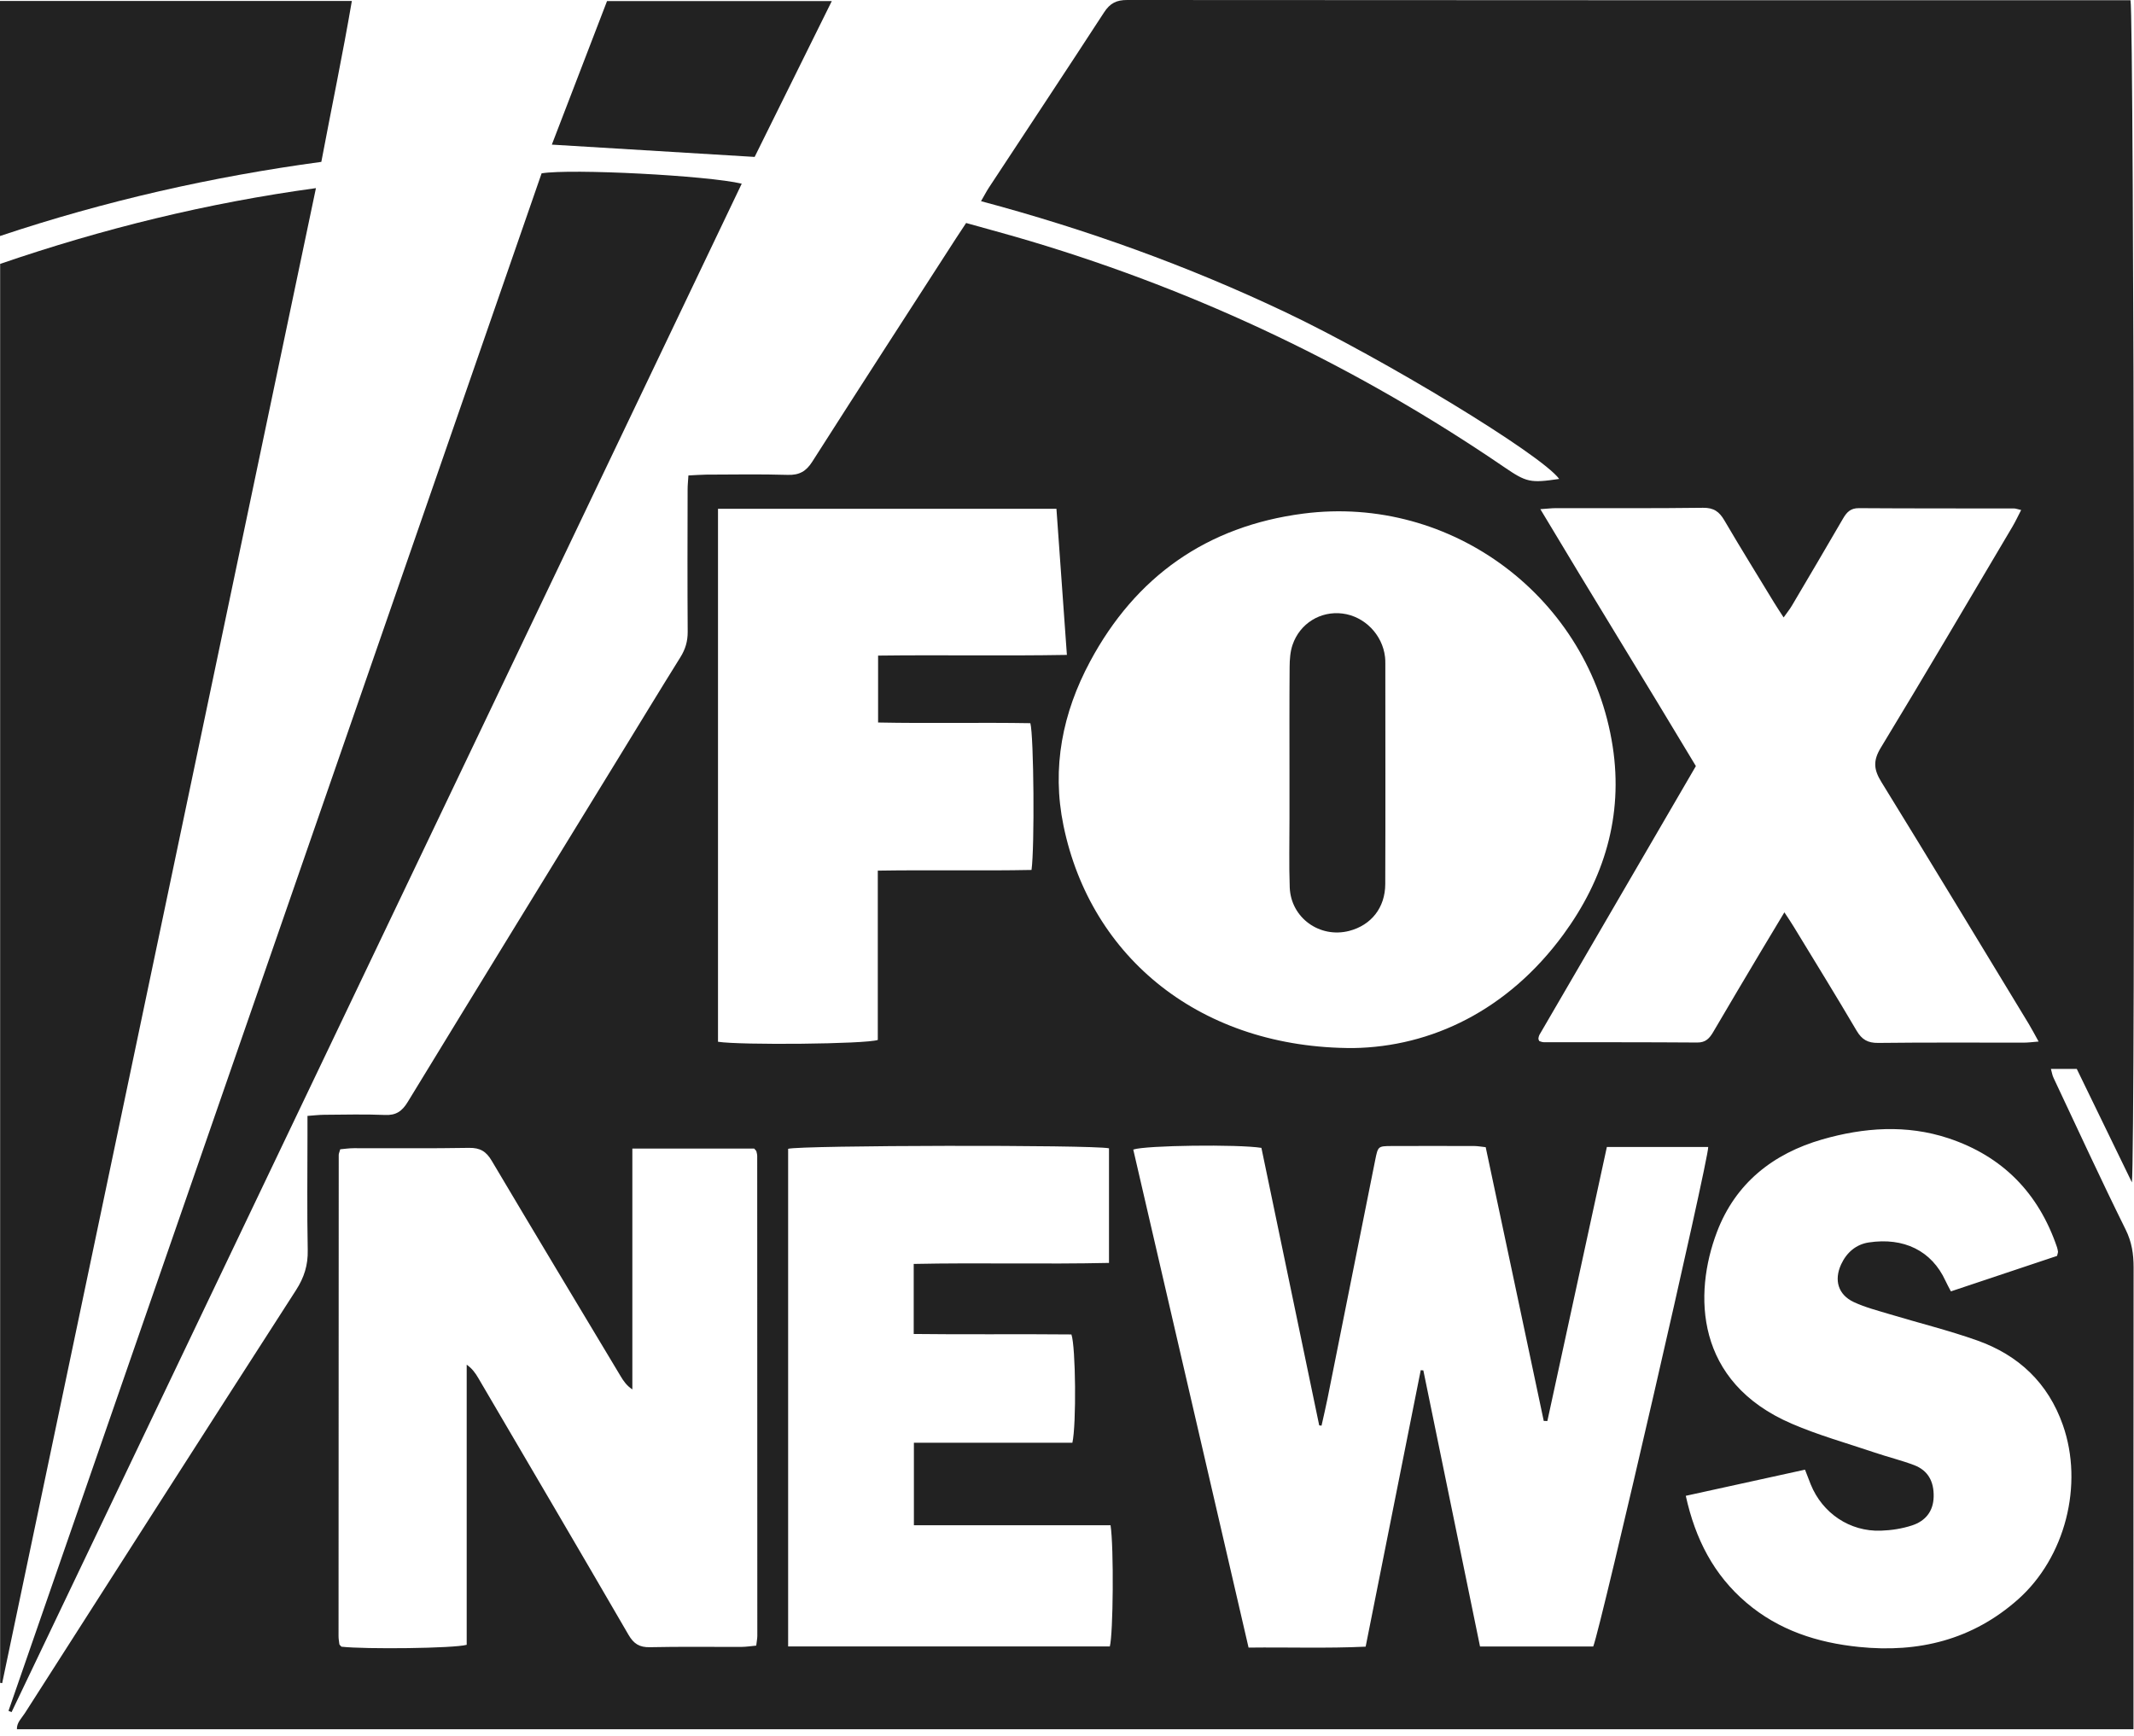
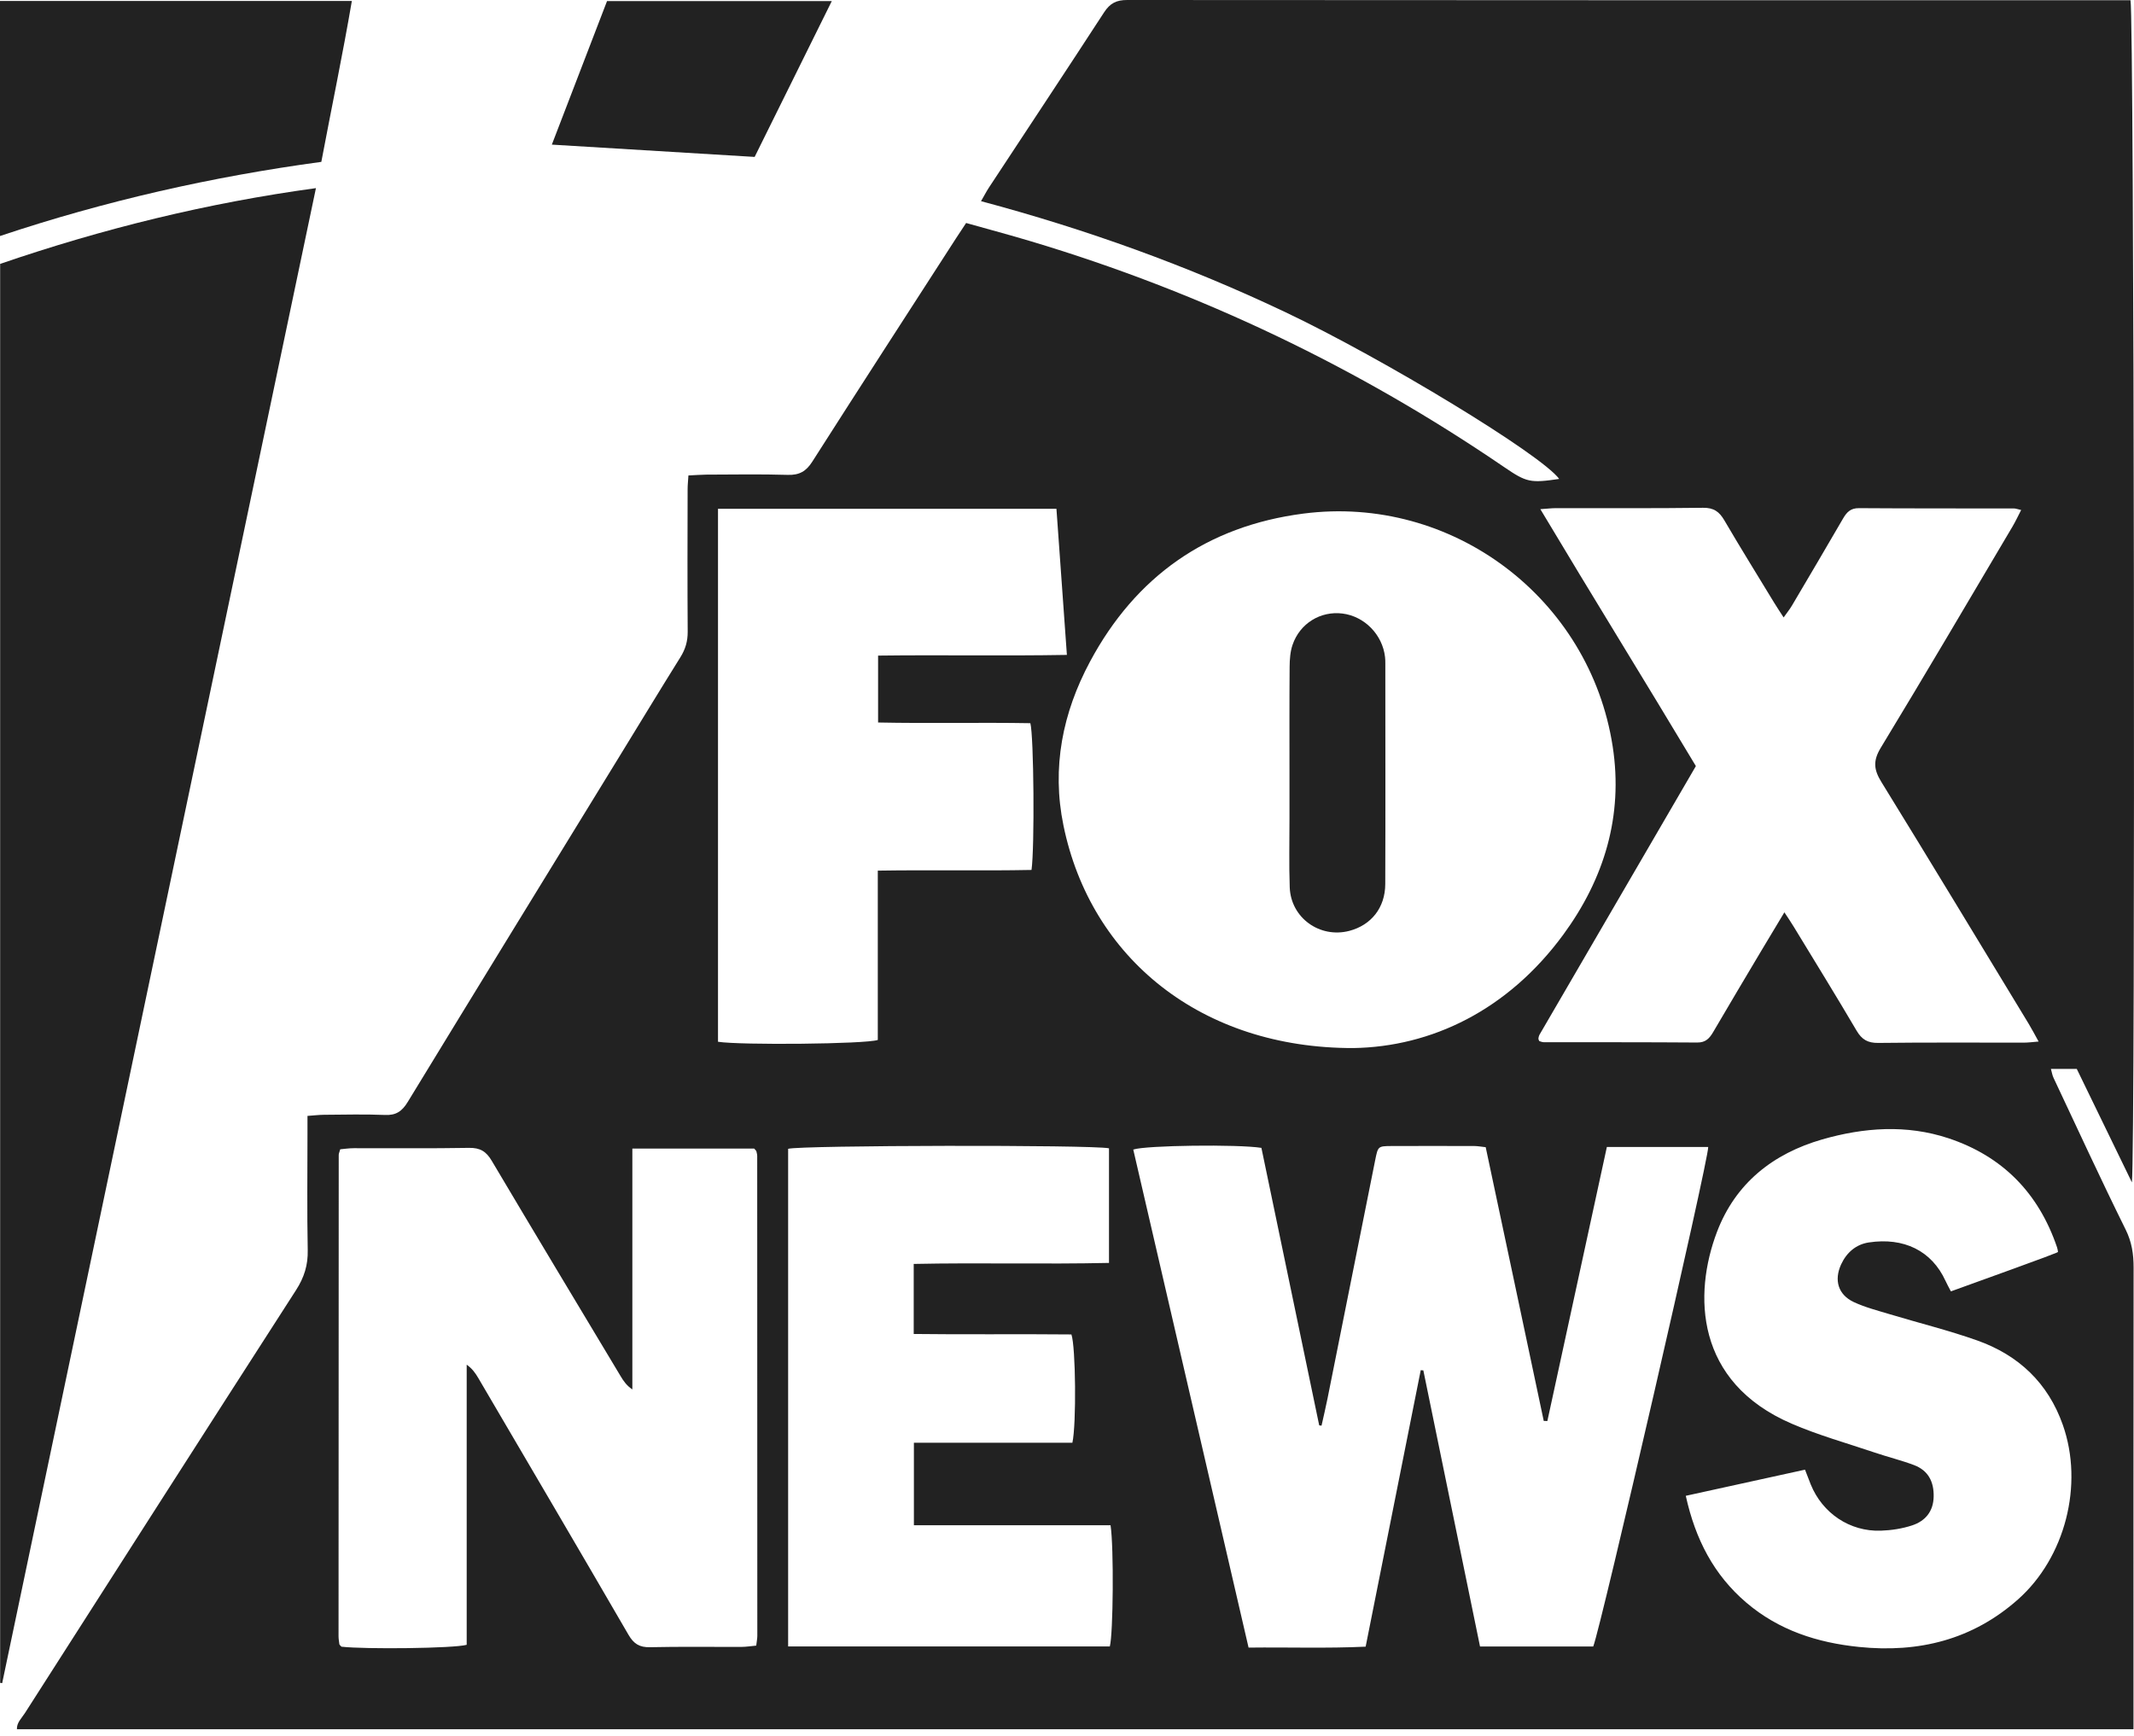
<svg xmlns="http://www.w3.org/2000/svg" width="59" height="48" viewBox="0 0 59 48" fill="none">
-   <path d="M58.942 32.694C58.408 31.597 57.914 30.58 57.418 29.557C57.171 29.557 56.955 29.557 56.703 29.557C56.73 29.651 56.741 29.734 56.776 29.805C57.435 31.204 58.081 32.61 58.768 33.997C58.94 34.344 58.989 34.677 58.989 35.047C58.983 39.103 58.986 43.16 58.986 47.216C58.986 47.405 58.986 47.595 58.986 47.815C39.456 47.815 19.972 47.815 0.468 47.815C0.459 47.635 0.598 47.51 0.688 47.37C3.183 43.469 5.677 39.568 8.184 35.674C8.41 35.323 8.518 34.98 8.508 34.563C8.487 33.502 8.501 32.439 8.501 31.377C8.501 31.217 8.501 31.057 8.501 30.856C8.678 30.844 8.82 30.826 8.963 30.825C9.523 30.822 10.086 30.806 10.645 30.83C10.954 30.844 11.119 30.724 11.275 30.467C13.202 27.307 15.14 24.153 17.075 20.999C17.654 20.056 18.226 19.111 18.812 18.172C18.95 17.951 19.015 17.73 19.013 17.468C19.004 16.155 19.008 14.842 19.011 13.529C19.011 13.414 19.024 13.298 19.033 13.147C19.207 13.139 19.367 13.126 19.525 13.124C20.278 13.122 21.031 13.108 21.782 13.131C22.1 13.14 22.289 13.032 22.458 12.765C23.775 10.7 25.105 8.646 26.432 6.589C26.518 6.455 26.608 6.321 26.711 6.166C27.325 6.339 27.922 6.498 28.512 6.675C33.193 8.078 37.551 10.16 41.587 12.916C42.205 13.338 42.308 13.361 43.108 13.243C42.613 12.566 38.245 9.916 35.528 8.627C32.834 7.349 30.042 6.342 27.123 5.563C27.214 5.407 27.272 5.293 27.342 5.186C28.403 3.572 29.472 1.962 30.525 0.342C30.689 0.09 30.866 -0.001 31.166 1.08466e-05C40.27 0.008 49.374 0.006 58.478 0.006C58.623 0.006 58.769 0.006 58.903 0.006C59.003 0.364 59.041 31.799 58.942 32.694ZM37.416 28.98C39.572 28.946 41.683 27.938 43.219 25.847C44.351 24.304 44.883 22.562 44.587 20.641C43.955 16.537 40.146 13.668 36.031 14.202C33.372 14.547 31.399 15.938 30.137 18.293C29.379 19.707 29.072 21.223 29.402 22.825C30.157 26.503 33.222 28.988 37.416 28.98ZM41.076 31.721C40.937 31.706 40.85 31.689 40.764 31.689C39.996 31.687 39.229 31.686 38.462 31.689C38.099 31.692 38.097 31.697 38.02 32.082C37.58 34.277 37.143 36.473 36.703 38.669C36.652 38.921 36.593 39.17 36.537 39.421C36.516 39.418 36.494 39.415 36.473 39.413C35.939 36.849 35.405 34.286 34.875 31.74C34.236 31.637 31.661 31.669 31.332 31.787C32.392 36.367 33.453 40.952 34.52 45.558C35.63 45.545 36.685 45.583 37.757 45.532C38.269 42.957 38.774 40.422 39.28 37.887C39.304 37.889 39.328 37.891 39.352 37.893C39.875 40.441 40.398 42.989 40.919 45.527C42.01 45.527 43.035 45.527 44.049 45.527C44.259 45.01 47.243 32.057 47.228 31.715C46.307 31.715 45.385 31.715 44.426 31.715C43.876 34.248 43.329 36.771 42.781 39.293C42.747 39.291 42.715 39.29 42.681 39.29C42.148 36.765 41.611 34.24 41.076 31.721ZM17.483 31.76C17.483 34.013 17.483 36.215 17.483 38.419C17.325 38.314 17.239 38.187 17.16 38.055C15.97 36.071 14.776 34.088 13.596 32.098C13.443 31.838 13.274 31.735 12.968 31.74C11.906 31.759 10.844 31.746 9.783 31.749C9.656 31.749 9.529 31.768 9.407 31.779C9.387 31.853 9.365 31.895 9.365 31.935C9.362 36.373 9.361 40.809 9.36 45.247C9.36 45.32 9.375 45.394 9.383 45.466C9.386 45.478 9.398 45.489 9.408 45.5C9.418 45.511 9.429 45.521 9.441 45.533C10.104 45.608 12.552 45.58 12.903 45.481C12.903 42.907 12.903 40.321 12.903 37.735C13.058 37.844 13.146 37.972 13.224 38.105C14.611 40.47 16 42.832 17.376 45.203C17.521 45.453 17.679 45.553 17.968 45.547C18.808 45.528 19.649 45.542 20.49 45.539C20.631 45.538 20.77 45.516 20.908 45.503C20.922 45.378 20.938 45.306 20.938 45.233C20.938 40.81 20.936 36.388 20.935 31.965C20.935 31.921 20.922 31.878 20.912 31.834C20.909 31.821 20.896 31.81 20.887 31.799C20.877 31.788 20.868 31.778 20.851 31.759C19.757 31.76 18.654 31.76 17.483 31.76ZM42.587 14.079C44.028 16.49 45.474 18.825 46.887 21.183C45.437 23.672 43.999 26.143 42.562 28.614C42.547 28.639 42.543 28.669 42.536 28.698C42.533 28.711 42.534 28.726 42.537 28.741C42.54 28.755 42.55 28.767 42.559 28.788C42.594 28.797 42.636 28.818 42.677 28.818C44.094 28.82 45.509 28.817 46.925 28.827C47.16 28.829 47.265 28.709 47.368 28.533C47.807 27.783 48.252 27.035 48.697 26.288C48.899 25.948 49.105 25.608 49.334 25.227C49.437 25.383 49.518 25.501 49.592 25.624C50.174 26.581 50.763 27.534 51.331 28.5C51.476 28.746 51.639 28.841 51.929 28.838C53.271 28.822 54.614 28.831 55.956 28.83C56.069 28.83 56.181 28.815 56.363 28.8C56.256 28.607 56.177 28.456 56.089 28.31C54.734 26.08 53.386 23.846 52.017 21.625C51.807 21.286 51.779 21.04 51.997 20.68C53.228 18.652 54.43 16.605 55.639 14.563C55.724 14.42 55.794 14.269 55.88 14.102C55.77 14.077 55.728 14.06 55.687 14.06C54.257 14.057 52.826 14.061 51.395 14.051C51.162 14.049 51.056 14.165 50.953 14.343C50.487 15.146 50.016 15.945 49.543 16.745C49.481 16.85 49.403 16.946 49.313 17.073C49.206 16.907 49.124 16.786 49.049 16.662C48.59 15.906 48.123 15.155 47.676 14.391C47.535 14.149 47.383 14.037 47.085 14.041C45.729 14.059 44.371 14.049 43.013 14.051C42.898 14.051 42.786 14.066 42.587 14.079ZM19.851 14.069C19.851 19.009 19.851 23.91 19.851 28.806C20.476 28.903 23.935 28.871 24.269 28.756C24.269 27.215 24.269 25.658 24.269 24.074C25.717 24.051 27.124 24.083 28.519 24.055C28.607 23.435 28.583 20.357 28.487 19.997C27.094 19.973 25.687 20.007 24.277 19.978C24.277 19.334 24.277 18.751 24.277 18.128C26.019 18.106 27.735 18.14 29.497 18.109C29.398 16.728 29.304 15.409 29.208 14.069C26.079 14.069 22.987 14.069 19.851 14.069ZM46.608 41.361C46.873 42.564 47.384 43.549 48.281 44.314C49.179 45.08 50.246 45.423 51.398 45.54C53.044 45.708 54.533 45.344 55.794 44.225C57.099 43.065 57.613 41.056 57.034 39.405C56.625 38.239 55.808 37.471 54.665 37.065C53.875 36.785 53.057 36.584 52.255 36.342C51.917 36.24 51.571 36.152 51.253 36.004C50.819 35.8 50.703 35.398 50.902 34.963C51.055 34.632 51.316 34.408 51.669 34.355C52.63 34.21 53.405 34.579 53.789 35.418C53.83 35.509 53.879 35.594 53.938 35.708C54.943 35.373 55.926 35.043 56.873 34.727C56.893 34.643 56.901 34.628 56.899 34.615C56.892 34.571 56.885 34.527 56.871 34.486C56.362 32.991 55.368 31.971 53.867 31.473C52.708 31.09 51.531 31.176 50.381 31.506C49.02 31.898 47.982 32.717 47.469 34.067C46.819 35.782 46.857 38.214 49.537 39.367C50.278 39.687 51.062 39.905 51.828 40.164C52.19 40.287 52.563 40.377 52.92 40.512C53.31 40.66 53.471 40.971 53.461 41.386C53.452 41.797 53.228 42.058 52.868 42.178C52.593 42.269 52.293 42.315 52.002 42.325C51.142 42.355 50.385 41.842 50.062 41.045C50.014 40.925 49.968 40.802 49.904 40.638C48.818 40.878 47.744 41.113 46.608 41.361ZM30.704 42.174C28.886 42.174 27.079 42.174 25.267 42.174C25.267 41.396 25.267 40.667 25.267 39.893C26.752 39.893 28.206 39.893 29.649 39.893C29.762 39.388 29.741 37.232 29.622 36.899C28.18 36.884 26.727 36.905 25.262 36.886C25.262 36.212 25.262 35.599 25.262 34.949C27.075 34.911 28.865 34.961 30.661 34.921C30.661 33.82 30.661 32.782 30.661 31.752C30.18 31.652 22.141 31.667 21.79 31.766C21.79 36.34 21.79 40.918 21.79 45.526C24.776 45.526 27.732 45.526 30.684 45.526C30.777 45.183 30.798 42.787 30.704 42.174Z" fill="#222222" />
+   <path d="M58.942 32.694C58.408 31.597 57.914 30.58 57.418 29.557C57.171 29.557 56.955 29.557 56.703 29.557C56.73 29.651 56.741 29.734 56.776 29.805C57.435 31.204 58.081 32.61 58.768 33.997C58.94 34.344 58.989 34.677 58.989 35.047C58.983 39.103 58.986 43.16 58.986 47.216C58.986 47.405 58.986 47.595 58.986 47.815C39.456 47.815 19.972 47.815 0.468 47.815C0.459 47.635 0.598 47.51 0.688 47.37C3.183 43.469 5.677 39.568 8.184 35.674C8.41 35.323 8.518 34.98 8.508 34.563C8.487 33.502 8.501 32.439 8.501 31.377C8.501 31.217 8.501 31.057 8.501 30.856C8.678 30.844 8.82 30.826 8.963 30.825C9.523 30.822 10.086 30.806 10.645 30.83C10.954 30.844 11.119 30.724 11.275 30.467C13.202 27.307 15.14 24.153 17.075 20.999C17.654 20.056 18.226 19.111 18.812 18.172C18.95 17.951 19.015 17.73 19.013 17.468C19.004 16.155 19.008 14.842 19.011 13.529C19.011 13.414 19.024 13.298 19.033 13.147C19.207 13.139 19.367 13.126 19.525 13.124C20.278 13.122 21.031 13.108 21.782 13.131C22.1 13.14 22.289 13.032 22.458 12.765C23.775 10.7 25.105 8.646 26.432 6.589C26.518 6.455 26.608 6.321 26.711 6.166C27.325 6.339 27.922 6.498 28.512 6.675C33.193 8.078 37.551 10.16 41.587 12.916C42.205 13.338 42.308 13.361 43.108 13.243C42.613 12.566 38.245 9.916 35.528 8.627C32.834 7.349 30.042 6.342 27.123 5.563C27.214 5.407 27.272 5.293 27.342 5.186C28.403 3.572 29.472 1.962 30.525 0.342C30.689 0.09 30.866 -0.001 31.166 1.08466e-05C40.27 0.008 49.374 0.006 58.478 0.006C58.623 0.006 58.769 0.006 58.903 0.006C59.003 0.364 59.041 31.799 58.942 32.694ZM37.416 28.98C39.572 28.946 41.683 27.938 43.219 25.847C44.351 24.304 44.883 22.562 44.587 20.641C43.955 16.537 40.146 13.668 36.031 14.202C33.372 14.547 31.399 15.938 30.137 18.293C29.379 19.707 29.072 21.223 29.402 22.825C30.157 26.503 33.222 28.988 37.416 28.98ZM41.076 31.721C40.937 31.706 40.85 31.689 40.764 31.689C39.996 31.687 39.229 31.686 38.462 31.689C38.099 31.692 38.097 31.697 38.02 32.082C37.58 34.277 37.143 36.473 36.703 38.669C36.652 38.921 36.593 39.17 36.537 39.421C36.516 39.418 36.494 39.415 36.473 39.413C35.939 36.849 35.405 34.286 34.875 31.74C34.236 31.637 31.661 31.669 31.332 31.787C32.392 36.367 33.453 40.952 34.52 45.558C35.63 45.545 36.685 45.583 37.757 45.532C38.269 42.957 38.774 40.422 39.28 37.887C39.304 37.889 39.328 37.891 39.352 37.893C39.875 40.441 40.398 42.989 40.919 45.527C42.01 45.527 43.035 45.527 44.049 45.527C44.259 45.01 47.243 32.057 47.228 31.715C46.307 31.715 45.385 31.715 44.426 31.715C43.876 34.248 43.329 36.771 42.781 39.293C42.747 39.291 42.715 39.29 42.681 39.29C42.148 36.765 41.611 34.24 41.076 31.721ZM17.483 31.76C17.483 34.013 17.483 36.215 17.483 38.419C17.325 38.314 17.239 38.187 17.16 38.055C15.97 36.071 14.776 34.088 13.596 32.098C13.443 31.838 13.274 31.735 12.968 31.74C11.906 31.759 10.844 31.746 9.783 31.749C9.656 31.749 9.529 31.768 9.407 31.779C9.387 31.853 9.365 31.895 9.365 31.935C9.362 36.373 9.361 40.809 9.36 45.247C9.36 45.32 9.375 45.394 9.383 45.466C9.386 45.478 9.398 45.489 9.408 45.5C9.418 45.511 9.429 45.521 9.441 45.533C10.104 45.608 12.552 45.58 12.903 45.481C12.903 42.907 12.903 40.321 12.903 37.735C13.058 37.844 13.146 37.972 13.224 38.105C14.611 40.47 16 42.832 17.376 45.203C17.521 45.453 17.679 45.553 17.968 45.547C18.808 45.528 19.649 45.542 20.49 45.539C20.631 45.538 20.77 45.516 20.908 45.503C20.922 45.378 20.938 45.306 20.938 45.233C20.938 40.81 20.936 36.388 20.935 31.965C20.935 31.921 20.922 31.878 20.912 31.834C20.909 31.821 20.896 31.81 20.887 31.799C20.877 31.788 20.868 31.778 20.851 31.759C19.757 31.76 18.654 31.76 17.483 31.76ZM42.587 14.079C44.028 16.49 45.474 18.825 46.887 21.183C45.437 23.672 43.999 26.143 42.562 28.614C42.547 28.639 42.543 28.669 42.536 28.698C42.533 28.711 42.534 28.726 42.537 28.741C42.54 28.755 42.55 28.767 42.559 28.788C42.594 28.797 42.636 28.818 42.677 28.818C44.094 28.82 45.509 28.817 46.925 28.827C47.16 28.829 47.265 28.709 47.368 28.533C47.807 27.783 48.252 27.035 48.697 26.288C48.899 25.948 49.105 25.608 49.334 25.227C49.437 25.383 49.518 25.501 49.592 25.624C50.174 26.581 50.763 27.534 51.331 28.5C51.476 28.746 51.639 28.841 51.929 28.838C53.271 28.822 54.614 28.831 55.956 28.83C56.069 28.83 56.181 28.815 56.363 28.8C56.256 28.607 56.177 28.456 56.089 28.31C54.734 26.08 53.386 23.846 52.017 21.625C51.807 21.286 51.779 21.04 51.997 20.68C53.228 18.652 54.43 16.605 55.639 14.563C55.724 14.42 55.794 14.269 55.88 14.102C55.77 14.077 55.728 14.06 55.687 14.06C54.257 14.057 52.826 14.061 51.395 14.051C51.162 14.049 51.056 14.165 50.953 14.343C50.487 15.146 50.016 15.945 49.543 16.745C49.481 16.85 49.403 16.946 49.313 17.073C49.206 16.907 49.124 16.786 49.049 16.662C48.59 15.906 48.123 15.155 47.676 14.391C47.535 14.149 47.383 14.037 47.085 14.041C45.729 14.059 44.371 14.049 43.013 14.051C42.898 14.051 42.786 14.066 42.587 14.079ZM19.851 14.069C19.851 19.009 19.851 23.91 19.851 28.806C20.476 28.903 23.935 28.871 24.269 28.756C24.269 27.215 24.269 25.658 24.269 24.074C25.717 24.051 27.124 24.083 28.519 24.055C28.607 23.435 28.583 20.357 28.487 19.997C27.094 19.973 25.687 20.007 24.277 19.978C24.277 19.334 24.277 18.751 24.277 18.128C26.019 18.106 27.735 18.14 29.497 18.109C29.398 16.728 29.304 15.409 29.208 14.069C26.079 14.069 22.987 14.069 19.851 14.069ZM46.608 41.361C46.873 42.564 47.384 43.549 48.281 44.314C49.179 45.08 50.246 45.423 51.398 45.54C53.044 45.708 54.533 45.344 55.794 44.225C57.099 43.065 57.613 41.056 57.034 39.405C56.625 38.239 55.808 37.471 54.665 37.065C53.875 36.785 53.057 36.584 52.255 36.342C51.917 36.24 51.571 36.152 51.253 36.004C50.819 35.8 50.703 35.398 50.902 34.963C51.055 34.632 51.316 34.408 51.669 34.355C52.63 34.21 53.405 34.579 53.789 35.418C53.83 35.509 53.879 35.594 53.938 35.708C56.893 34.643 56.901 34.628 56.899 34.615C56.892 34.571 56.885 34.527 56.871 34.486C56.362 32.991 55.368 31.971 53.867 31.473C52.708 31.09 51.531 31.176 50.381 31.506C49.02 31.898 47.982 32.717 47.469 34.067C46.819 35.782 46.857 38.214 49.537 39.367C50.278 39.687 51.062 39.905 51.828 40.164C52.19 40.287 52.563 40.377 52.92 40.512C53.31 40.66 53.471 40.971 53.461 41.386C53.452 41.797 53.228 42.058 52.868 42.178C52.593 42.269 52.293 42.315 52.002 42.325C51.142 42.355 50.385 41.842 50.062 41.045C50.014 40.925 49.968 40.802 49.904 40.638C48.818 40.878 47.744 41.113 46.608 41.361ZM30.704 42.174C28.886 42.174 27.079 42.174 25.267 42.174C25.267 41.396 25.267 40.667 25.267 39.893C26.752 39.893 28.206 39.893 29.649 39.893C29.762 39.388 29.741 37.232 29.622 36.899C28.18 36.884 26.727 36.905 25.262 36.886C25.262 36.212 25.262 35.599 25.262 34.949C27.075 34.911 28.865 34.961 30.661 34.921C30.661 33.82 30.661 32.782 30.661 31.752C30.18 31.652 22.141 31.667 21.79 31.766C21.79 36.34 21.79 40.918 21.79 45.526C24.776 45.526 27.732 45.526 30.684 45.526C30.777 45.183 30.798 42.787 30.704 42.174Z" fill="#222222" />
  <path d="M0.004 7.297C2.857 6.319 5.732 5.612 8.735 5.202C5.833 19.027 2.946 32.783 0.06 46.541C0.041 46.538 0.023 46.536 0.004 46.533C0.004 33.467 0.004 20.401 0.004 7.297Z" fill="#222222" />
-   <path d="M14.974 4.793C15.787 4.658 19.571 4.854 20.507 5.079C13.775 19.172 7.048 33.257 0.32 47.342C0.292 47.33 0.263 47.319 0.235 47.307C5.149 33.13 10.064 18.952 14.974 4.793Z" fill="#222222" />
  <path d="M0 0.026C3.252 0.026 6.458 0.026 9.728 0.026C9.472 1.525 9.165 2.984 8.884 4.476C5.856 4.886 2.907 5.555 0 6.526C0 4.342 0 2.209 0 0.026Z" fill="#222222" />
  <path d="M20.864 4.339C18.988 4.225 17.154 4.115 15.257 3.999C15.765 2.677 16.274 1.356 16.783 0.03C18.851 0.03 20.89 0.03 22.997 0.03C22.265 1.51 21.557 2.94 20.864 4.339Z" fill="#222222" />
  <path d="M35.651 21.399C35.651 20.412 35.647 19.425 35.655 18.437C35.657 18.234 35.671 18.02 35.736 17.831C35.939 17.235 36.512 16.889 37.117 16.965C37.727 17.042 38.223 17.55 38.293 18.168C38.3 18.226 38.301 18.286 38.301 18.344C38.301 20.378 38.307 22.412 38.299 24.446C38.297 25.099 37.91 25.582 37.304 25.74C36.488 25.951 35.69 25.38 35.658 24.538C35.635 23.905 35.652 23.271 35.651 22.637C35.651 22.224 35.651 21.812 35.651 21.399Z" fill="#222222" />
</svg>